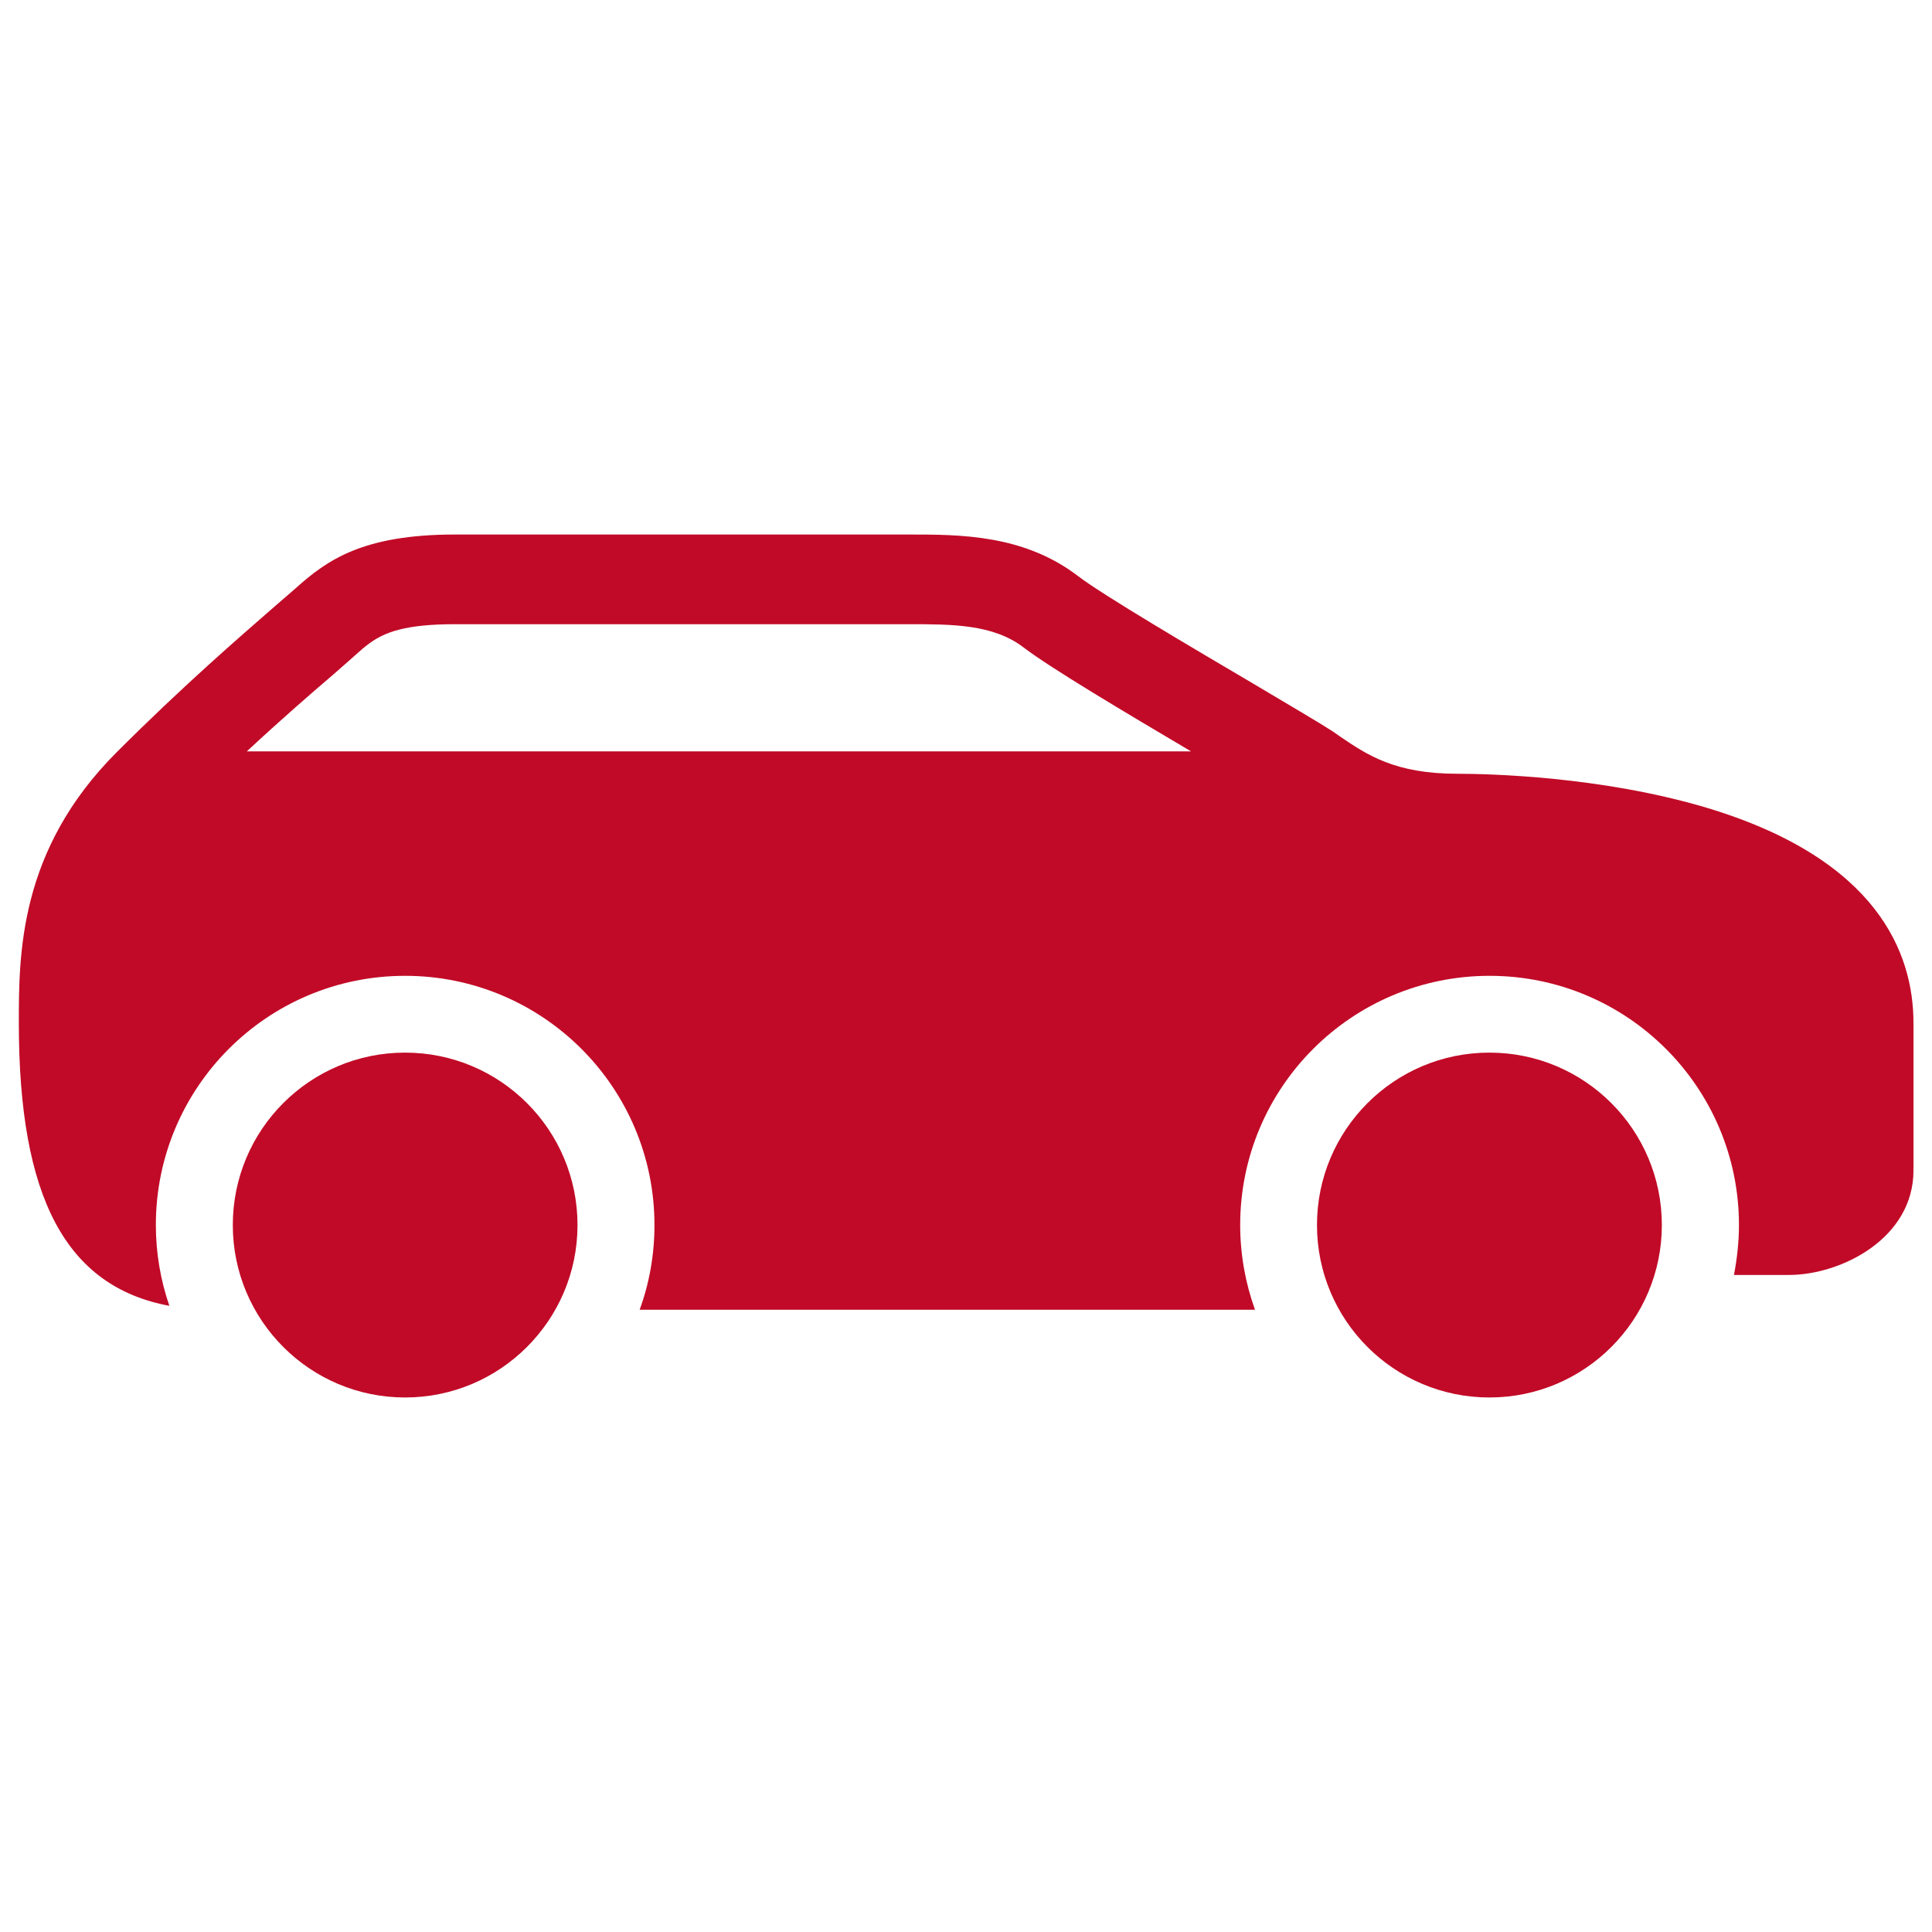
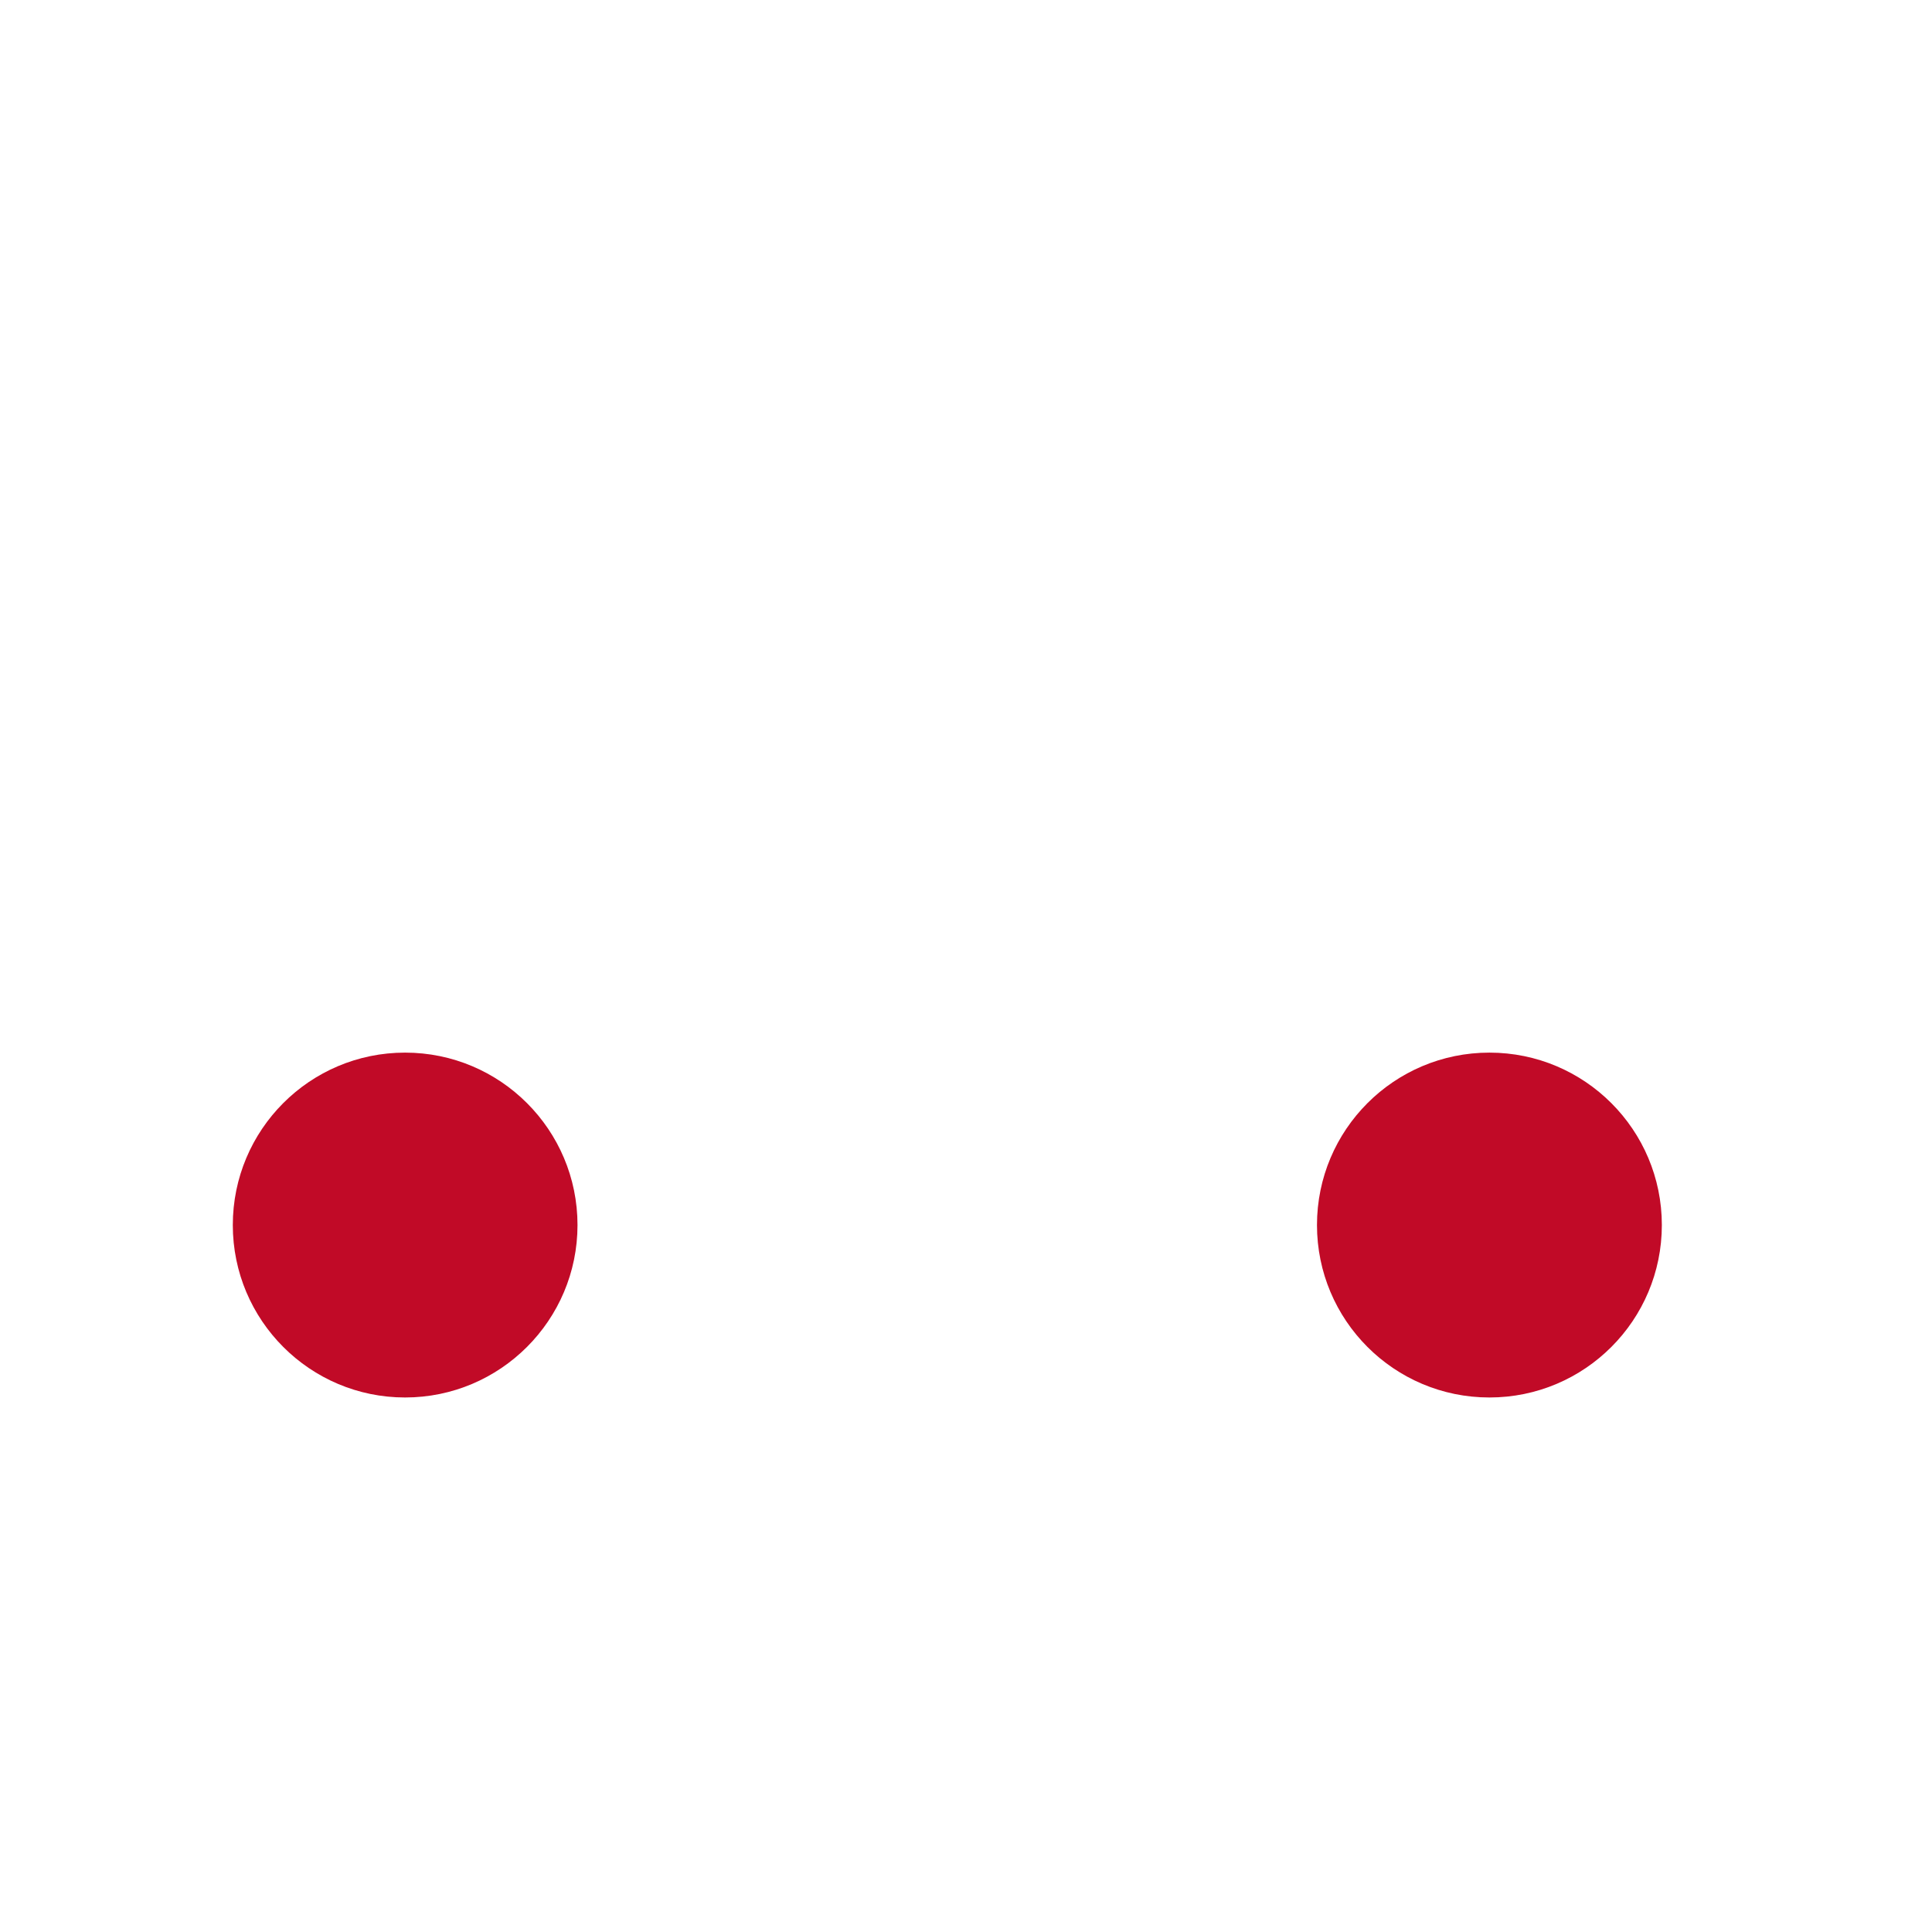
<svg xmlns="http://www.w3.org/2000/svg" id="Livello_1" version="1.1" viewBox="0 0 120 120">
  <defs>
    <style>
      .st0 {
        fill: #c10a27;
      }
    </style>
  </defs>
-   <path class="st0" d="M20.65,41.94c.6-.52,1.07-.94,1.42-1.25.3-.27.58-.52.9-.75.96-.69,2.25-1.17,5.29-1.17h28.18c2.7,0,5.25,0,7.13,1.44,1.69,1.29,6.35,4.06,10.41,6.46H15.33c2.17-2.02,4.02-3.62,5.32-4.73M10.52,81.11c-.54-1.57-.84-3.26-.84-5.02,0-8.55,6.93-15.48,15.48-15.48s15.49,6.93,15.49,15.48c0,1.85-.32,3.62-.92,5.26h38.22c-.59-1.64-.92-3.42-.92-5.26,0-8.55,6.94-15.48,15.49-15.48s15.49,6.93,15.49,15.48c0,1.06-.12,2.1-.31,3.1h3.41c3.24,0,7.74-2.26,7.74-6.5v-9.14c0-4.35-2.23-10.19-12.85-13.38-6.54-1.95-13.52-2.11-15.49-2.11-3.88,0-5.61-1.18-7.3-2.33l-.43-.3c-.73-.48-2.61-1.58-4.96-2.98-3.7-2.18-9.29-5.47-10.85-6.66-3.38-2.59-7.33-2.59-10.52-2.59h-28.18c-5.73,0-7.95,1.58-9.92,3.35-.33.29-.79.69-1.35,1.17-2.1,1.83-5.62,4.87-9.75,9-6.08,6.08-6.08,12.55-6.08,16.83,0,10.82,2.91,16.36,9.36,17.56" />
  <path class="st0" d="M81.8,76.09c0,5.91,4.79,10.71,10.71,10.71s10.71-4.8,10.71-10.71-4.79-10.71-10.71-10.71-10.71,4.8-10.71,10.71" />
  <path class="st0" d="M14.46,76.09c0,5.91,4.79,10.71,10.7,10.71s10.71-4.8,10.71-10.71-4.79-10.71-10.71-10.71-10.7,4.8-10.7,10.71" />
</svg>